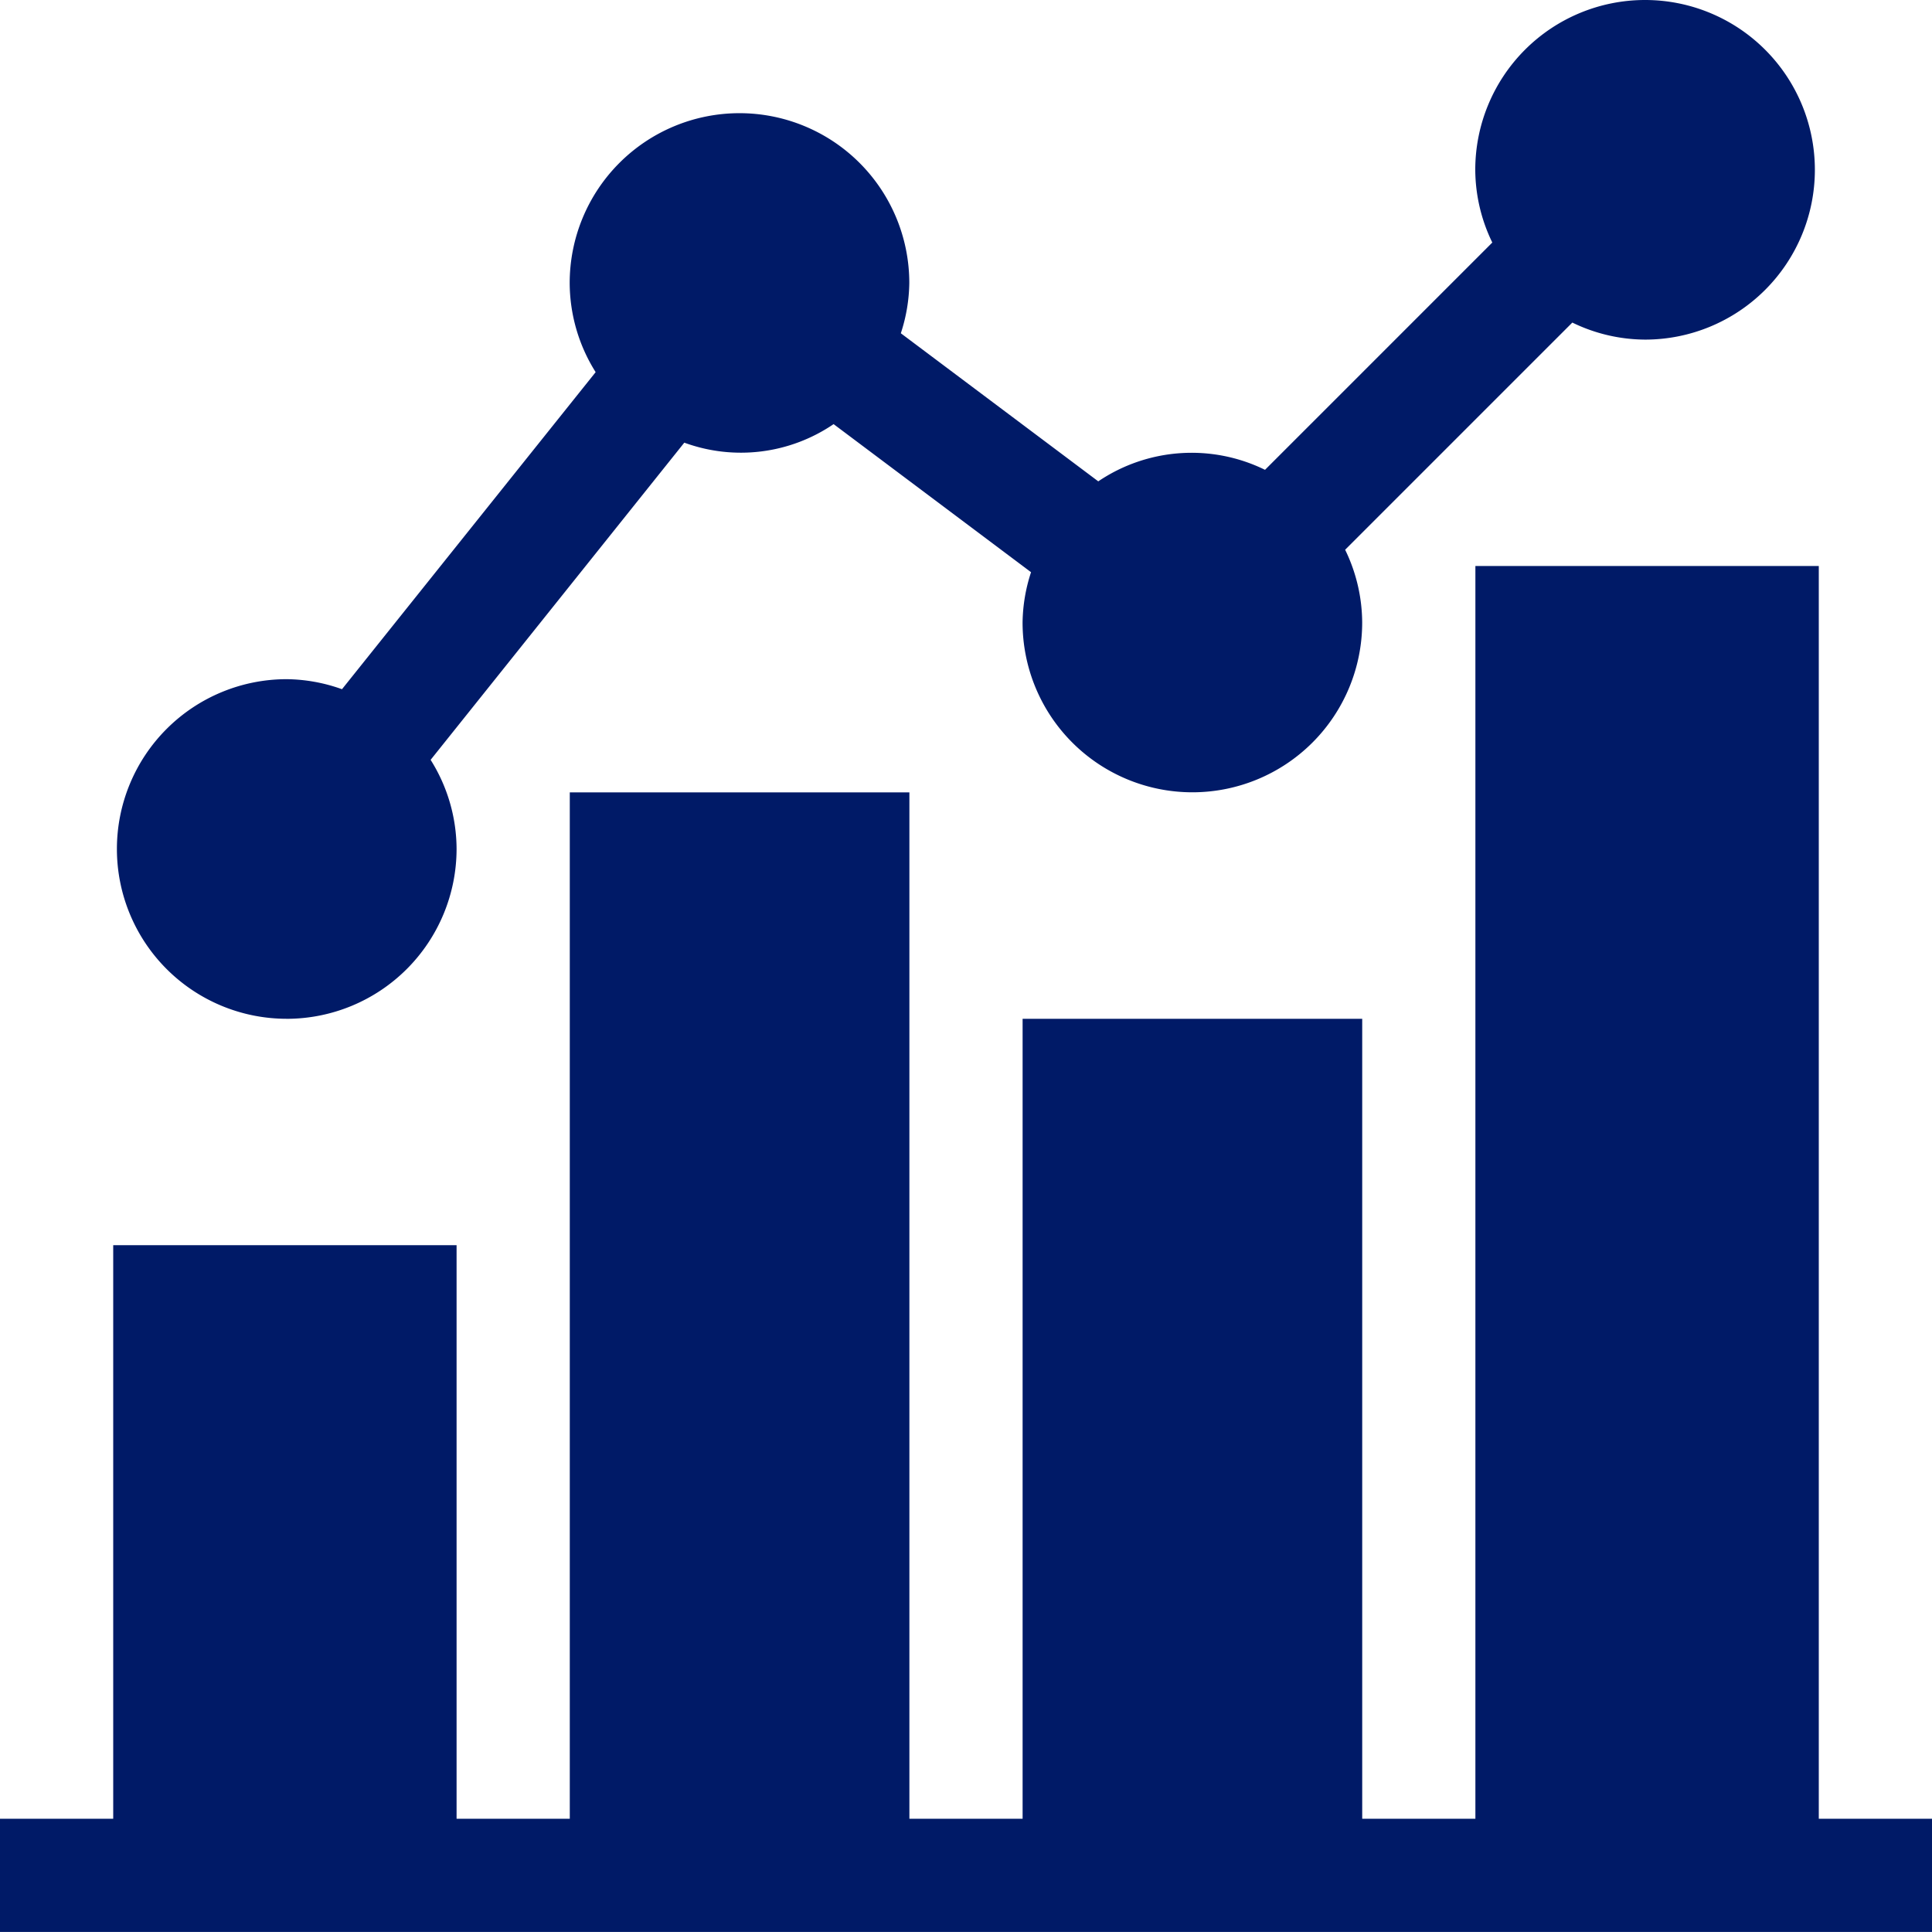
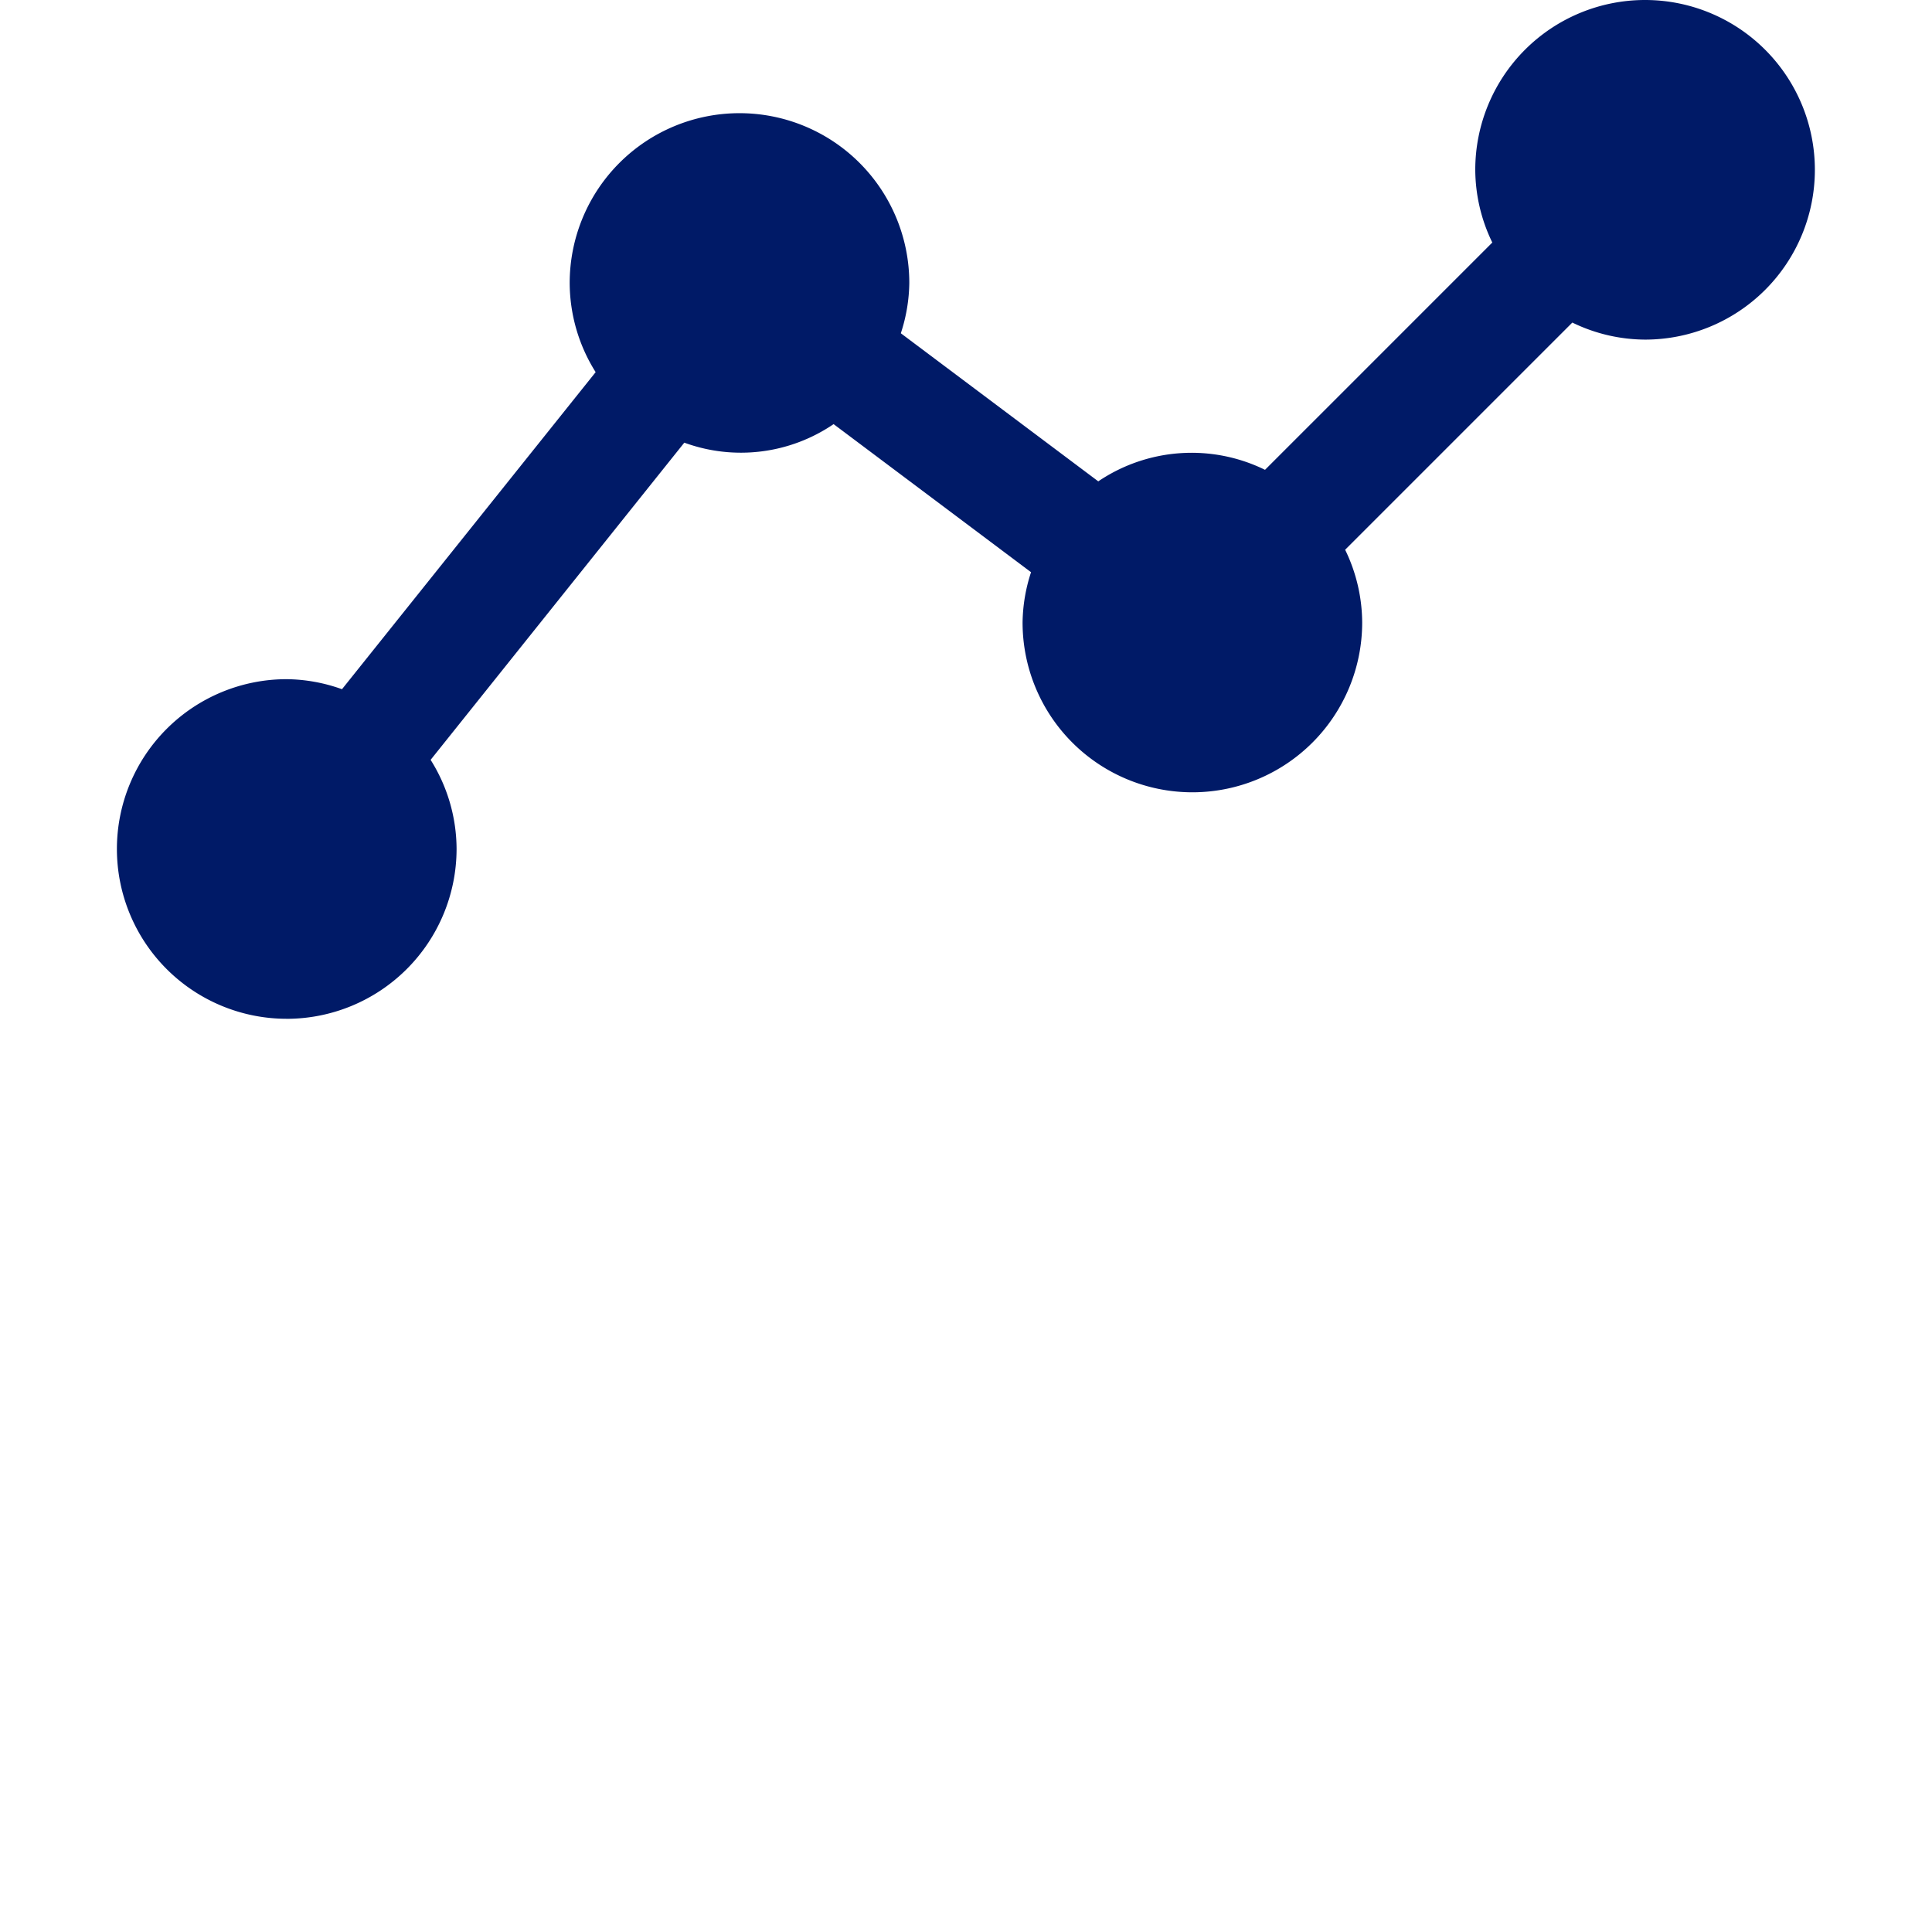
<svg xmlns="http://www.w3.org/2000/svg" id="Group_68906" data-name="Group 68906" width="60.667" height="60.667" viewBox="0 0 60.667 60.667">
-   <path id="Path_4841" data-name="Path 4841" d="M57.112,150H46.329v39.338H42.775v-25.12H32.111v25.12H28.556V157.109H17.892v32.229H14.337v-18.01H3.555v18.01H0v3.555H60.667v-3.555H57.112Zm0,0" transform="translate(0 -132.227)" fill="#001a67" />
  <path id="Path_4842" data-name="Path 4842" d="M36.332,31.992a5.338,5.338,0,0,0,5.332-5.332,5.28,5.28,0,0,0-.815-2.8L48.815,13.9a5.171,5.171,0,0,0,4.688-.582l6.2,4.65a5.252,5.252,0,0,0-.266,1.579,5.332,5.332,0,1,0,10.664,0,5.267,5.267,0,0,0-.535-2.284L76.7,10.129a5.267,5.267,0,0,0,2.284.535,5.332,5.332,0,1,0-5.332-5.332,5.267,5.267,0,0,0,.535,2.284l-7.137,7.137a5.236,5.236,0,0,0-5.236.362l-6.2-4.65a5.252,5.252,0,0,0,.266-1.579,5.332,5.332,0,1,0-10.664,0,5.28,5.28,0,0,0,.815,2.8l-7.965,9.956a5.274,5.274,0,0,0-1.736-.315,5.332,5.332,0,0,0,0,10.664Zm0,0" transform="translate(-27.327)" fill="#001a67" />
</svg>